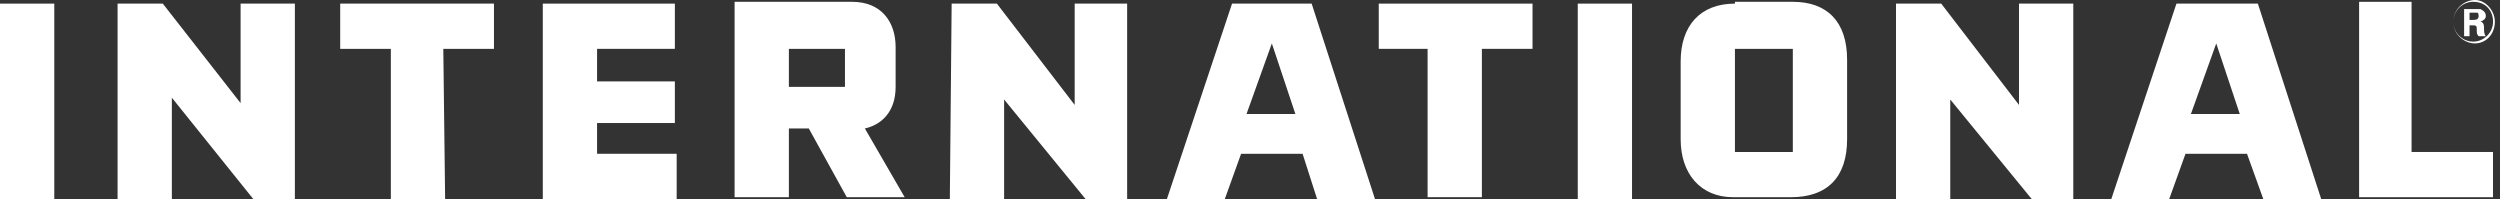
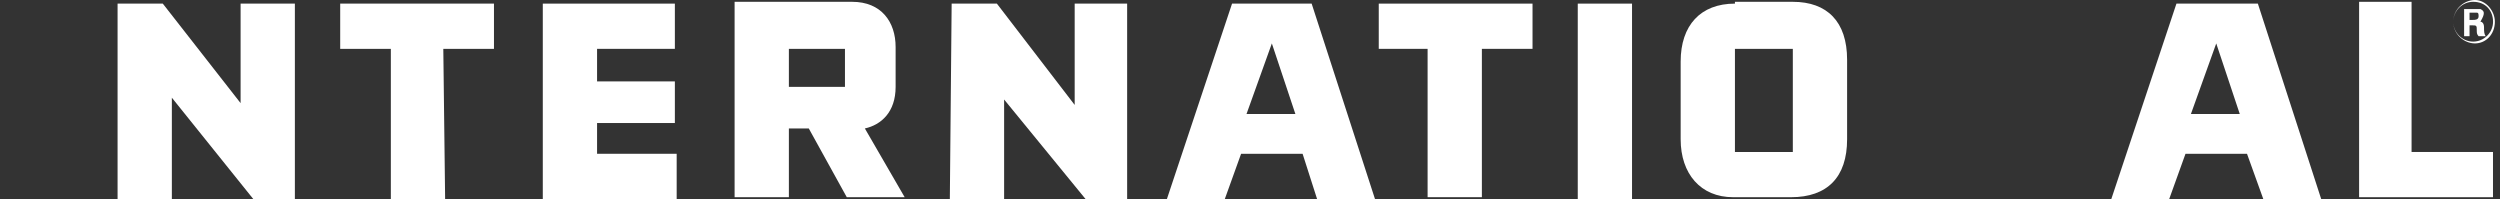
<svg xmlns="http://www.w3.org/2000/svg" width="201" height="16" viewBox="0 0 201 16" fill="none">
  <rect x="0" y="0" width="201" height="16" fill="#333333" stroke="none" />
  <g clip-path="url(#clip0_2112_121)">
-     <path d="M0 0.291H4.364V16H0V0.291Z" fill="white" />
    <path d="M76.513 0.291H80.149L86.404 8.436V0.291H90.622V16H87.276L80.731 8V16H76.367L76.513 0.291Z" fill="white" />
-     <path d="M152.438 0.291H156.074L162.328 8.436V0.291H166.692V16H163.347L156.801 8V16H152.438V0.291Z" fill="white" />
    <path d="M9.453 0.291H13.089L19.344 8.291V0.291H23.708V16H20.362L13.817 7.854V16H9.453V0.291Z" fill="white" />
    <path d="M35.788 16H31.424V3.927H27.352V0.291H39.715V3.927H35.642L35.788 16Z" fill="white" />
    <path d="M114.924 3.927H110.852V0.291H123.215V3.927H119.142V15.854H114.779V3.927" fill="white" />
    <path d="M43.641 0.291H54.259V3.927H48.004V6.545H54.259V9.891H48.004V12.364H54.404V16H43.641V0.291Z" fill="white" />
    <path d="M69.535 10.328C70.844 10.037 72.008 9.018 72.008 6.982V3.782C72.008 1.746 70.844 0.146 68.517 0.146H59.062V15.855H63.426V10.328H65.026L68.081 15.855H72.735L69.535 10.328ZM67.935 6.982H63.426V3.928H67.935V6.982Z" fill="white" />
    <path d="M99.057 0.291L93.82 16H98.475L99.784 12.364H104.729L105.893 16H110.548L105.457 0.291H99.057ZM100.22 9.164L102.257 3.491L104.148 9.164H100.22Z" fill="white" />
    <path d="M174.986 0.291L169.75 16H174.405L175.714 12.364H180.659L181.968 16H186.623L181.532 0.291H174.986ZM176.15 9.164L178.186 3.491L180.077 9.164H176.15Z" fill="white" />
    <path d="M126.852 16V0.291H131.215V16H126.852Z" fill="white" />
    <path d="M139.489 0.291C136.725 0.291 135.125 2.037 135.125 4.946V11.2C135.125 13.964 136.725 15.855 139.343 15.855H143.998C146.907 15.855 148.507 14.255 148.507 11.2V4.8C148.507 1.746 146.907 0.146 144.143 0.146H139.489V0.291ZM139.489 12.219V3.928H144.143V12.219H139.489Z" fill="white" />
    <path d="M200.436 12.219V15.855H189.672V0.146H193.89V12.219H200.436Z" fill="white" />
-     <path d="M198.551 1.018H198.697C198.988 1.018 198.988 1.018 199.133 1.018C199.279 1.018 199.279 1.164 199.279 1.309C199.279 1.6 198.988 1.6 198.842 1.6H198.551V1.018ZM198.115 0.727V2.909H198.551V2.036H198.697C199.133 2.036 199.133 2.036 199.133 2.473C199.133 2.618 199.133 2.764 199.279 2.909H199.86C199.715 2.764 199.715 2.473 199.715 2.182C199.715 1.891 199.569 1.745 199.424 1.745C199.424 1.745 199.86 1.6 199.86 1.309C199.86 1.018 199.715 0.873 199.424 0.727C199.279 0.727 199.133 0.727 198.988 0.727H198.115ZM200.588 1.745C200.588 0.873 199.86 0 198.988 0C198.115 0 197.242 0.727 197.242 1.745C197.242 2.764 198.115 3.491 198.988 3.491C199.86 3.491 200.588 2.764 200.588 1.745ZM200.442 1.745C200.442 2.618 199.715 3.345 198.842 3.345C197.969 3.345 197.242 2.618 197.242 1.745C197.242 0.873 197.969 0.145 198.842 0.145C199.86 0.145 200.442 0.873 200.442 1.745Z" fill="white" />
+     <path d="M198.551 1.018H198.697C198.988 1.018 198.988 1.018 199.133 1.018C199.279 1.018 199.279 1.164 199.279 1.309C199.279 1.6 198.988 1.6 198.842 1.6H198.551V1.018ZM198.115 0.727V2.909H198.551V2.036H198.697C199.133 2.036 199.133 2.036 199.133 2.473C199.133 2.618 199.133 2.764 199.279 2.909H199.86C199.715 2.764 199.715 2.473 199.715 2.182C199.715 1.891 199.569 1.745 199.424 1.745C199.86 1.018 199.715 0.873 199.424 0.727C199.279 0.727 199.133 0.727 198.988 0.727H198.115ZM200.588 1.745C200.588 0.873 199.86 0 198.988 0C198.115 0 197.242 0.727 197.242 1.745C197.242 2.764 198.115 3.491 198.988 3.491C199.86 3.491 200.588 2.764 200.588 1.745ZM200.442 1.745C200.442 2.618 199.715 3.345 198.842 3.345C197.969 3.345 197.242 2.618 197.242 1.745C197.242 0.873 197.969 0.145 198.842 0.145C199.86 0.145 200.442 0.873 200.442 1.745Z" fill="white" />
  </g>
  <defs>
    <clipPath id="clip0_2112_121">
      <rect width="200.727" height="16" fill="white" />
    </clipPath>
  </defs>
</svg>